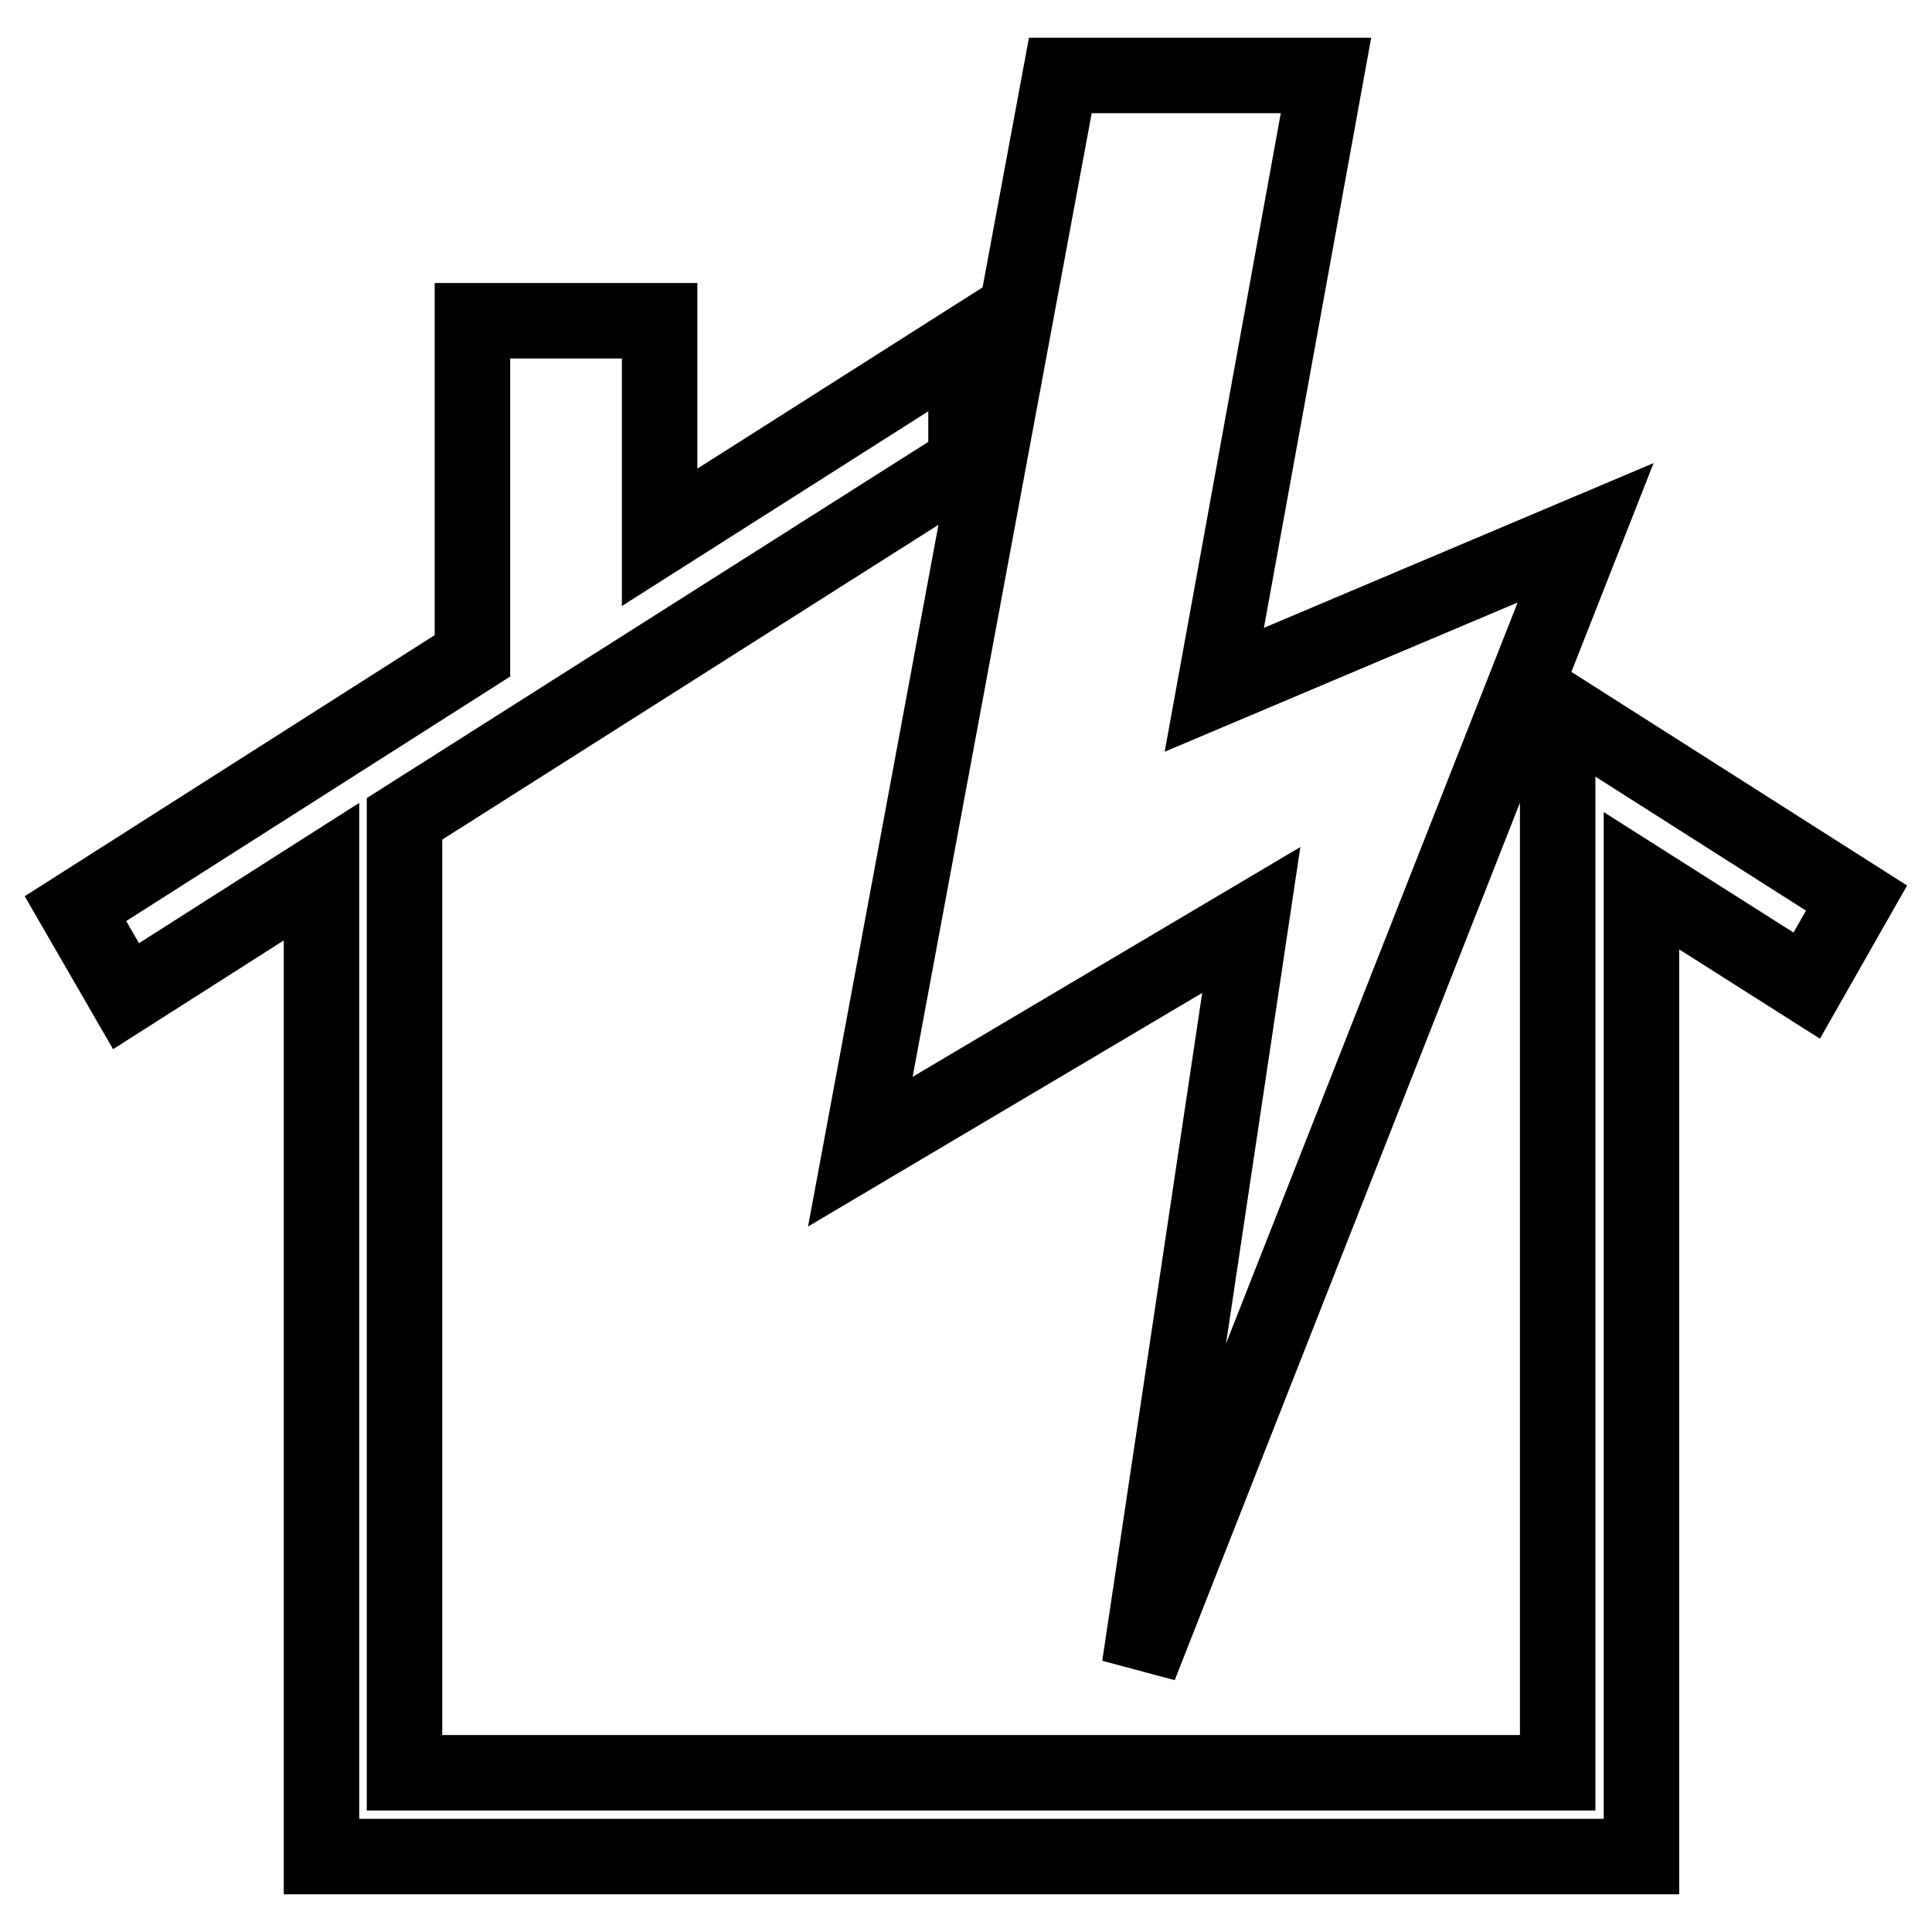
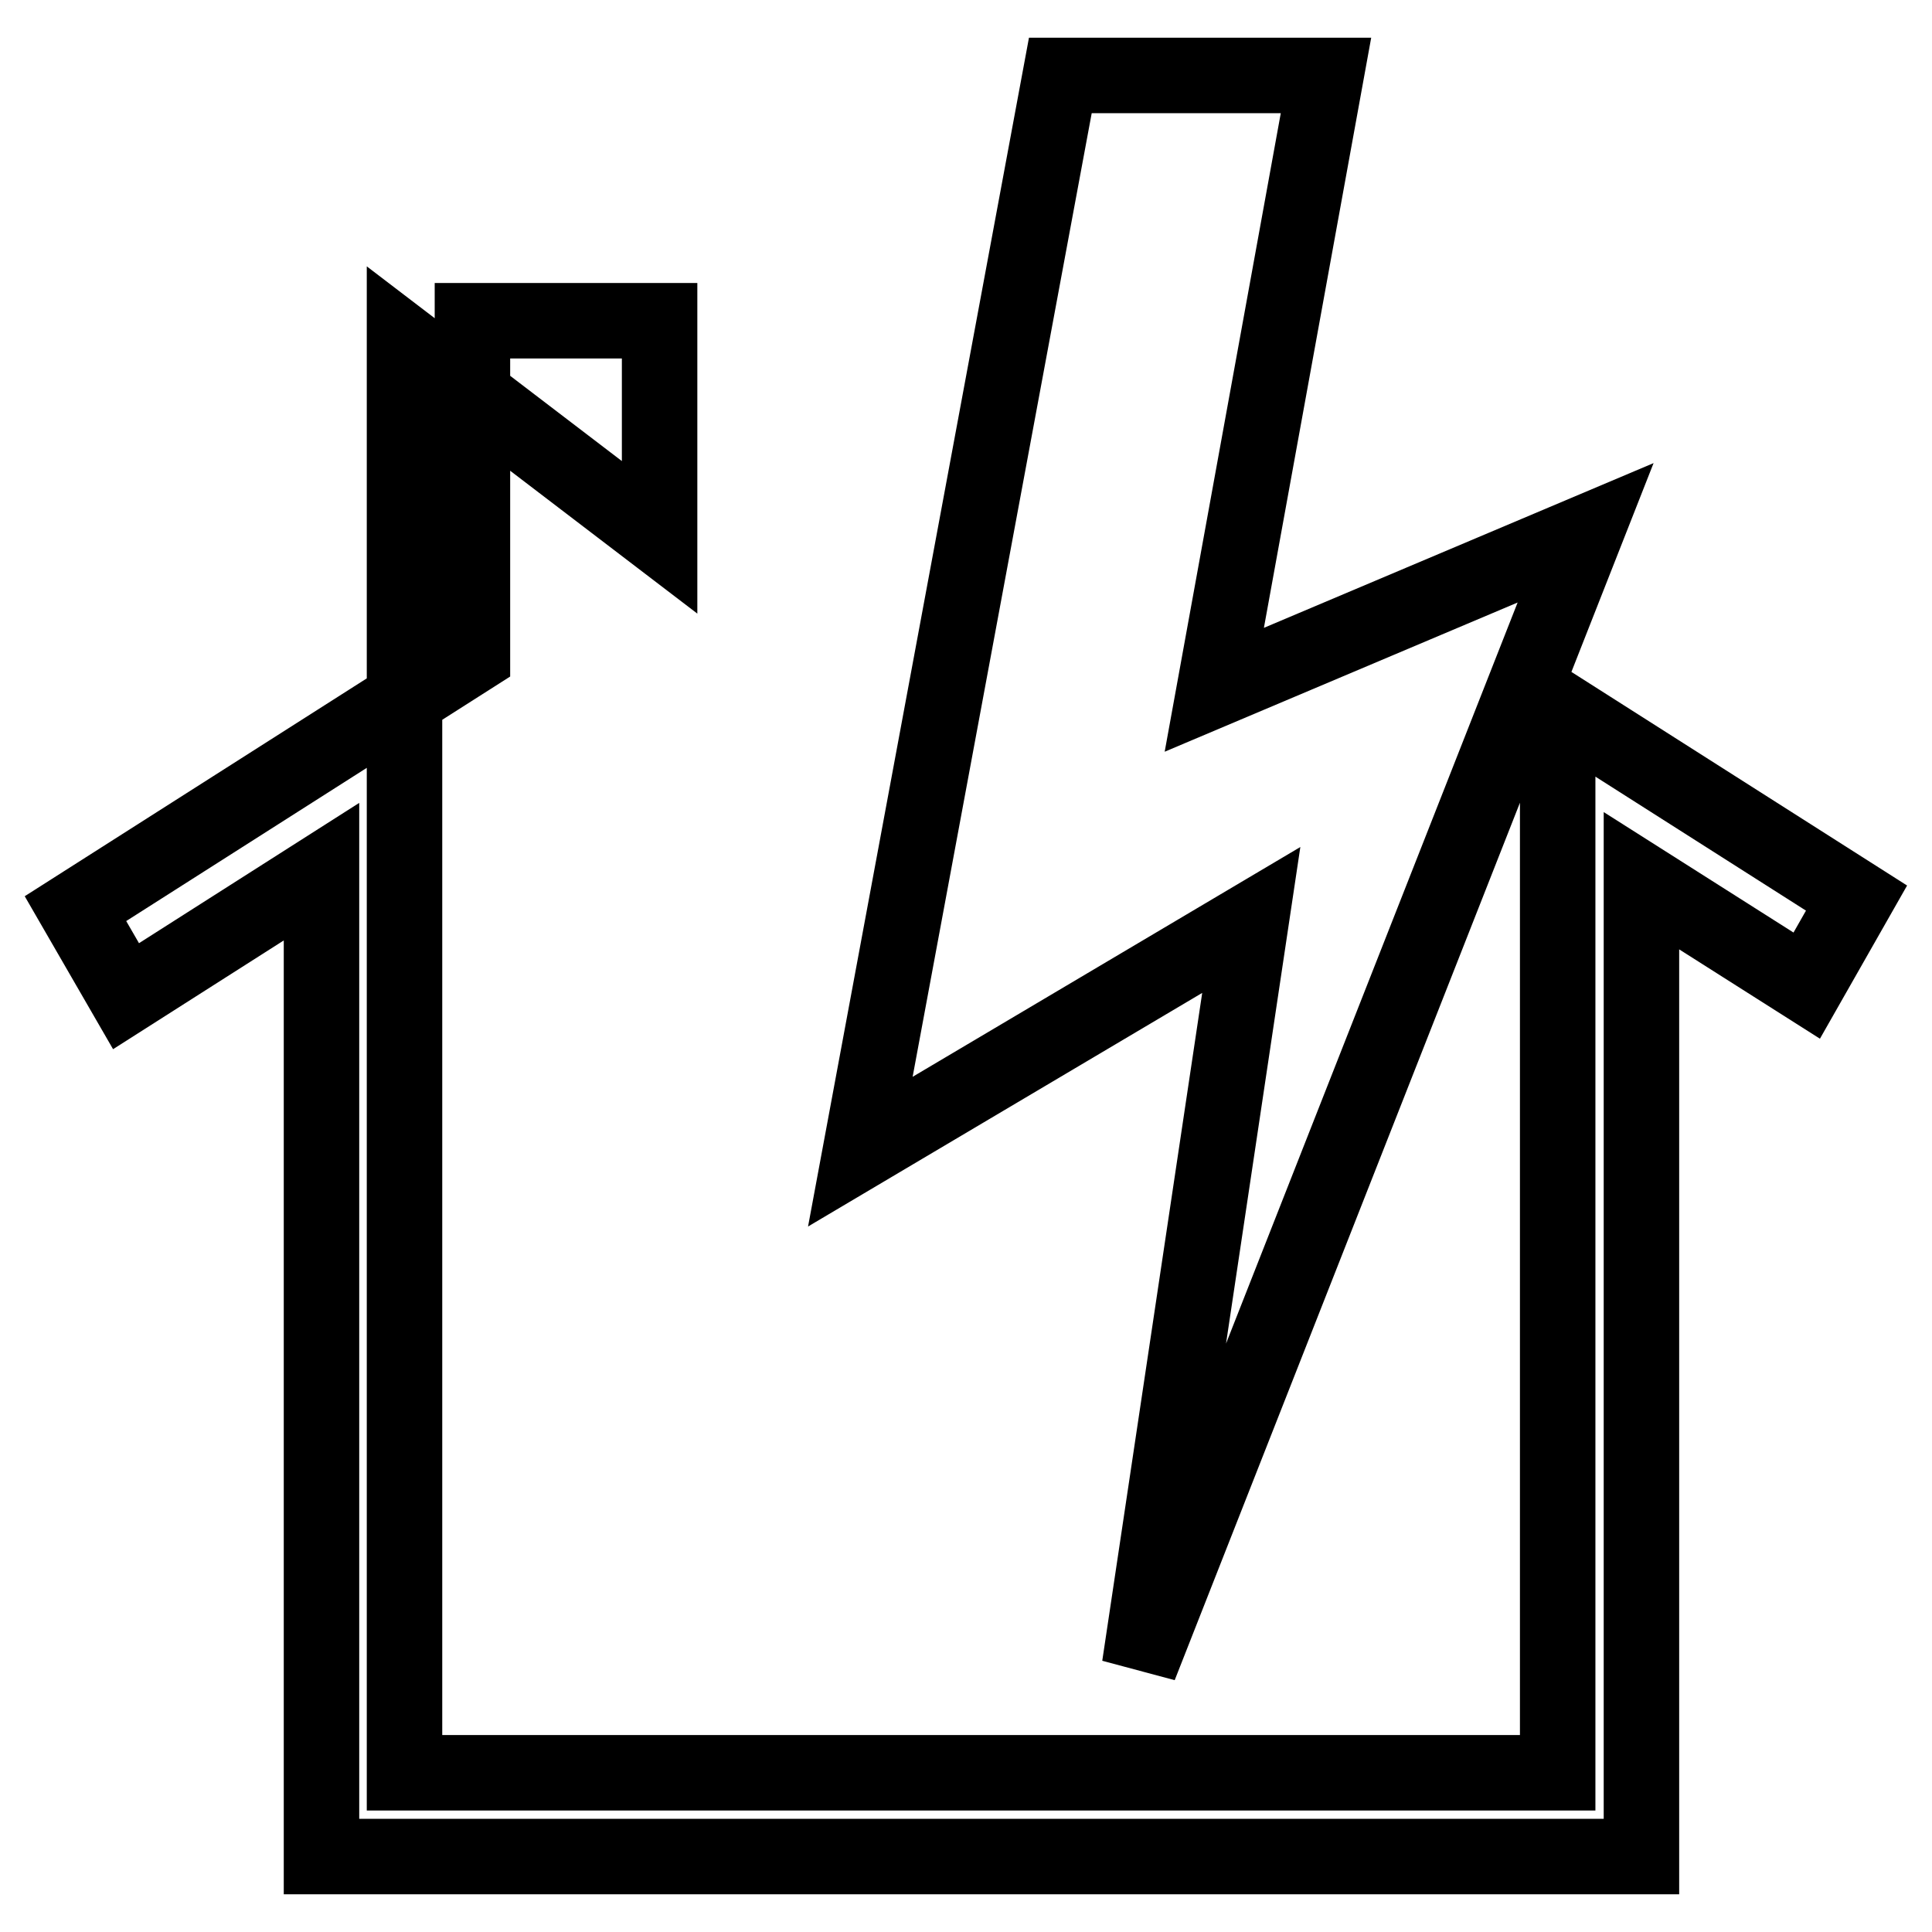
<svg xmlns="http://www.w3.org/2000/svg" version="1.1" x="0px" y="0px" viewBox="0 0 256 256" enable-background="new 0 0 256 256" xml:space="preserve">
  <g>
-     <path stroke-width="10" fill-opacity="0" stroke="#000000" d="M246,119l-39.6-25.2v141.1H53.6V108.5L128,61.3V45.4L87.4,71.2V42.5H62.6v44.4L10,120.4l6.7,11.6l25.9-16.5 V246h174.9V116.7l21.9,13.9L246,119z M140.5,10h35.2l-14.8,81.4l49.2-20.8l-59.1,150.2l14.8-98.9L114,152.6L140.5,10z" />
+     <path stroke-width="10" fill-opacity="0" stroke="#000000" d="M246,119l-39.6-25.2v141.1H53.6V108.5V45.4L87.4,71.2V42.5H62.6v44.4L10,120.4l6.7,11.6l25.9-16.5 V246h174.9V116.7l21.9,13.9L246,119z M140.5,10h35.2l-14.8,81.4l49.2-20.8l-59.1,150.2l14.8-98.9L114,152.6L140.5,10z" />
  </g>
</svg>